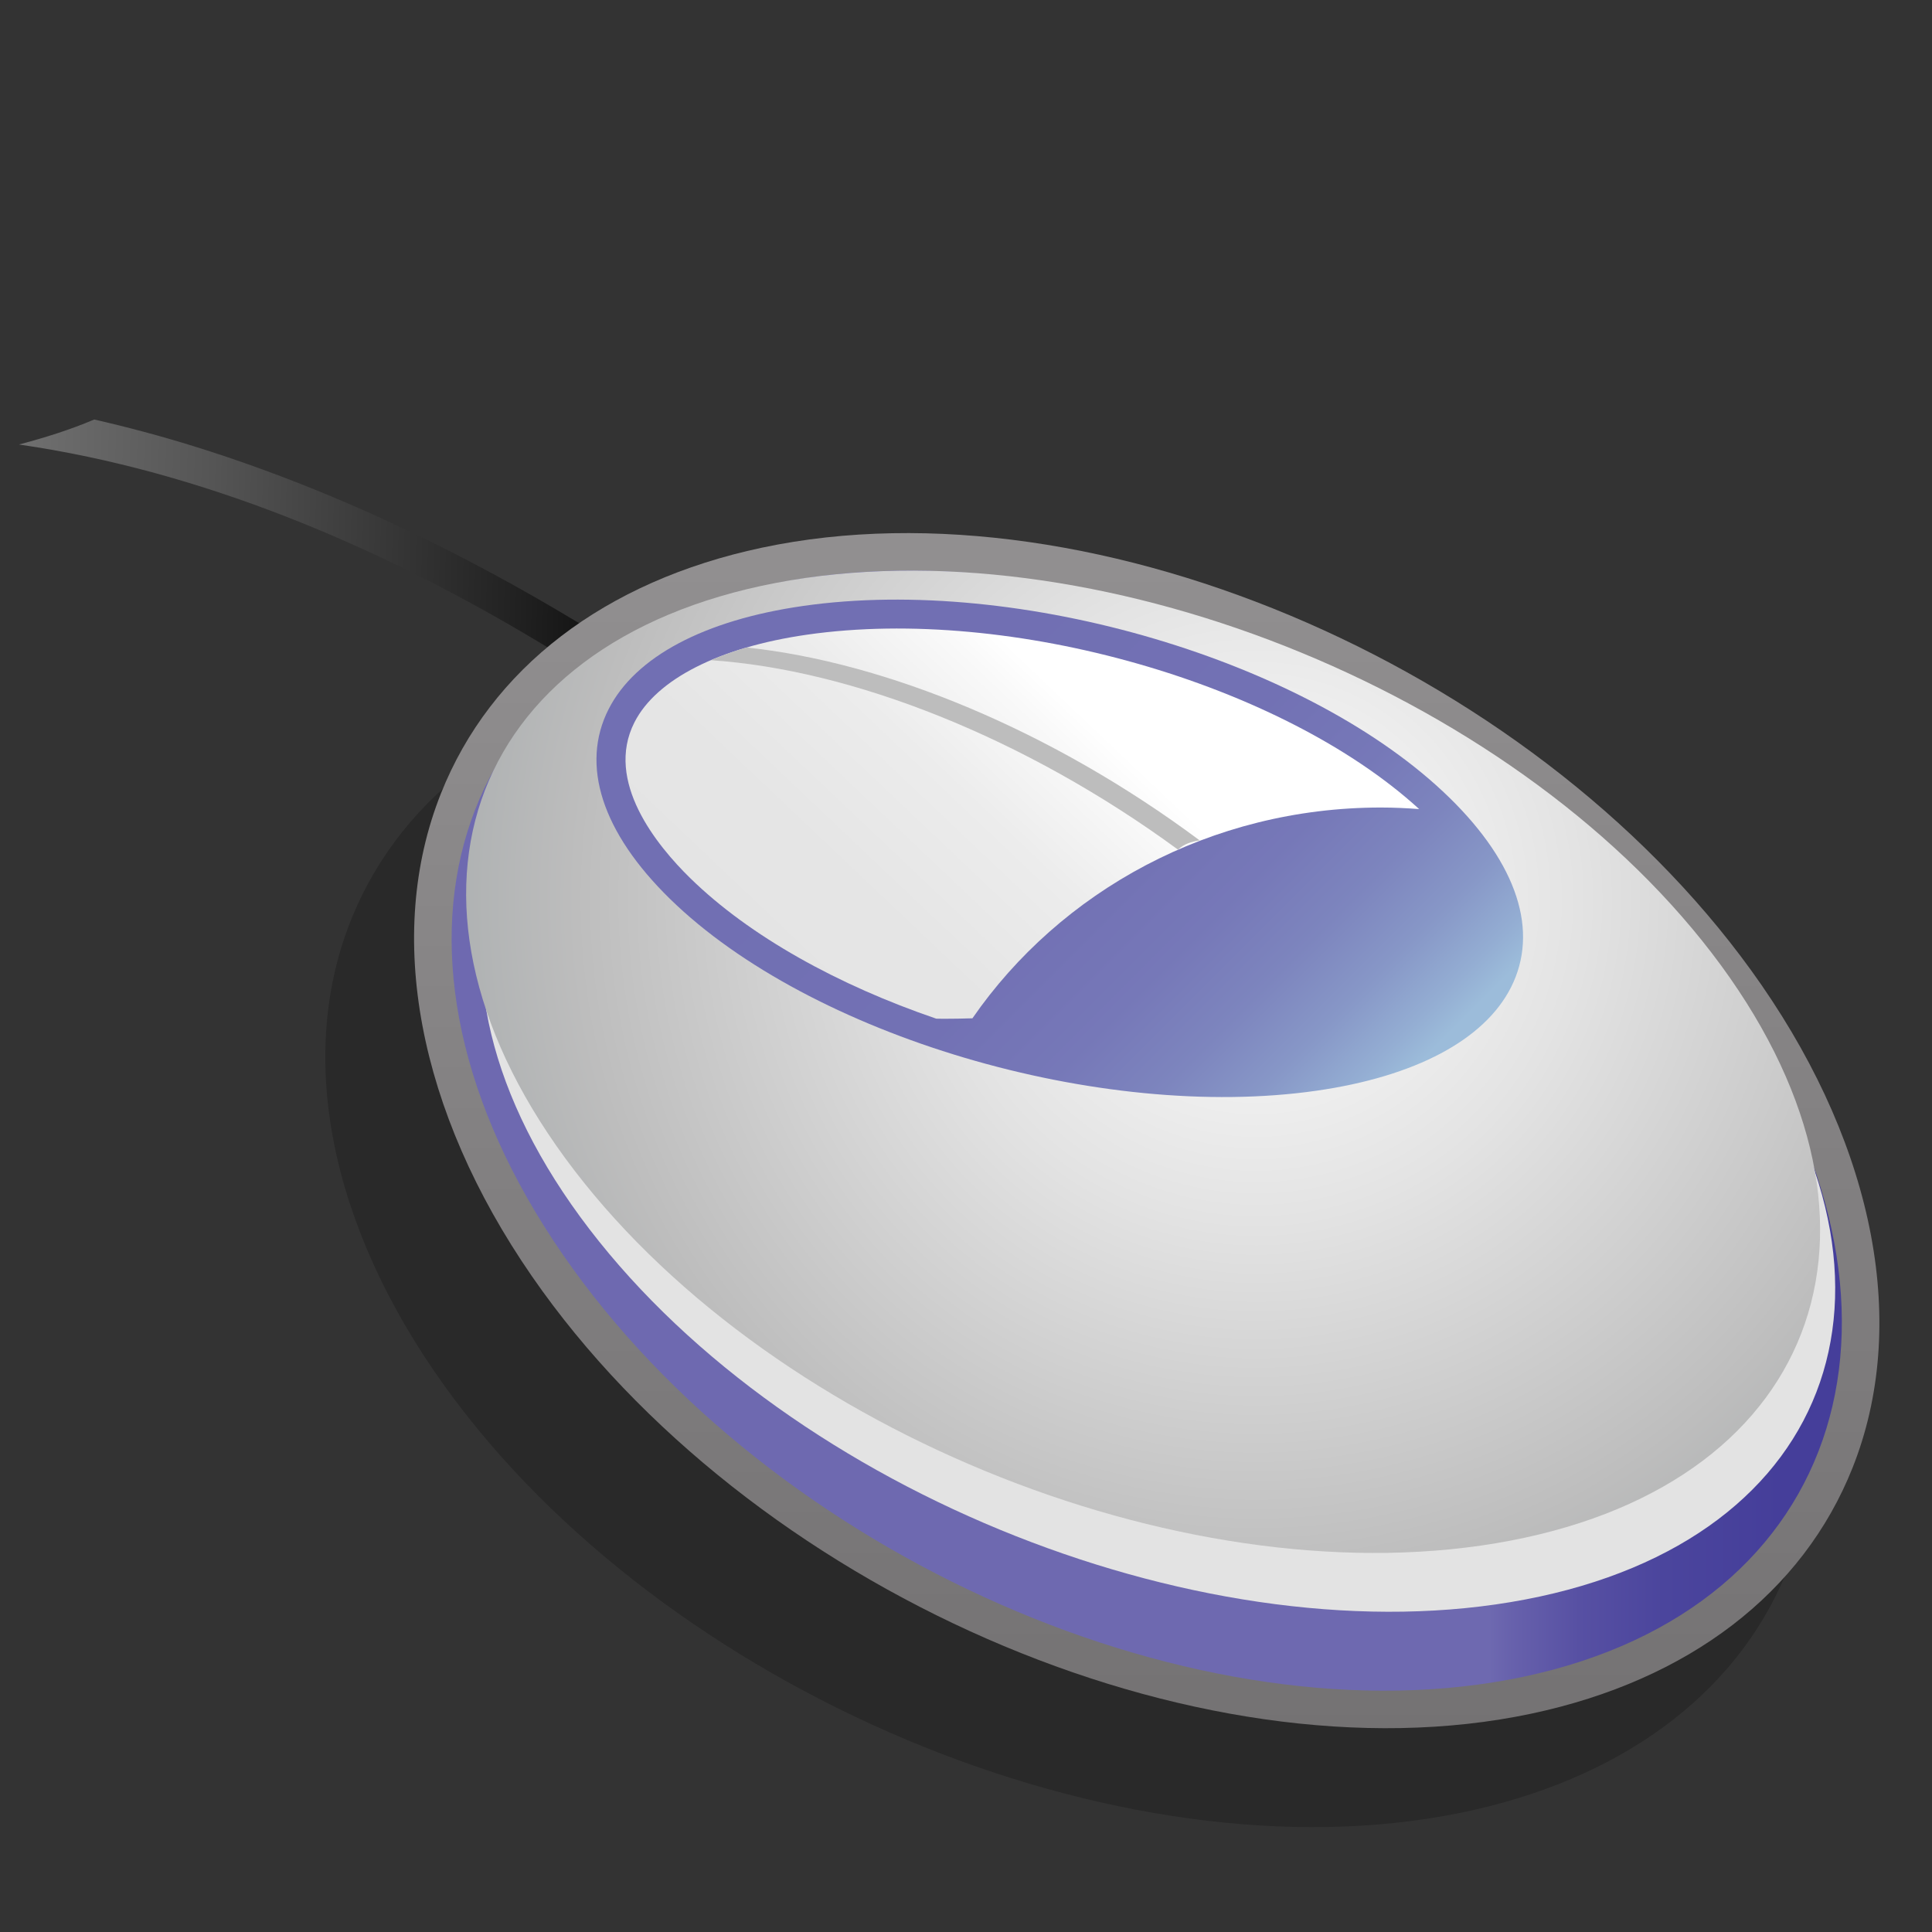
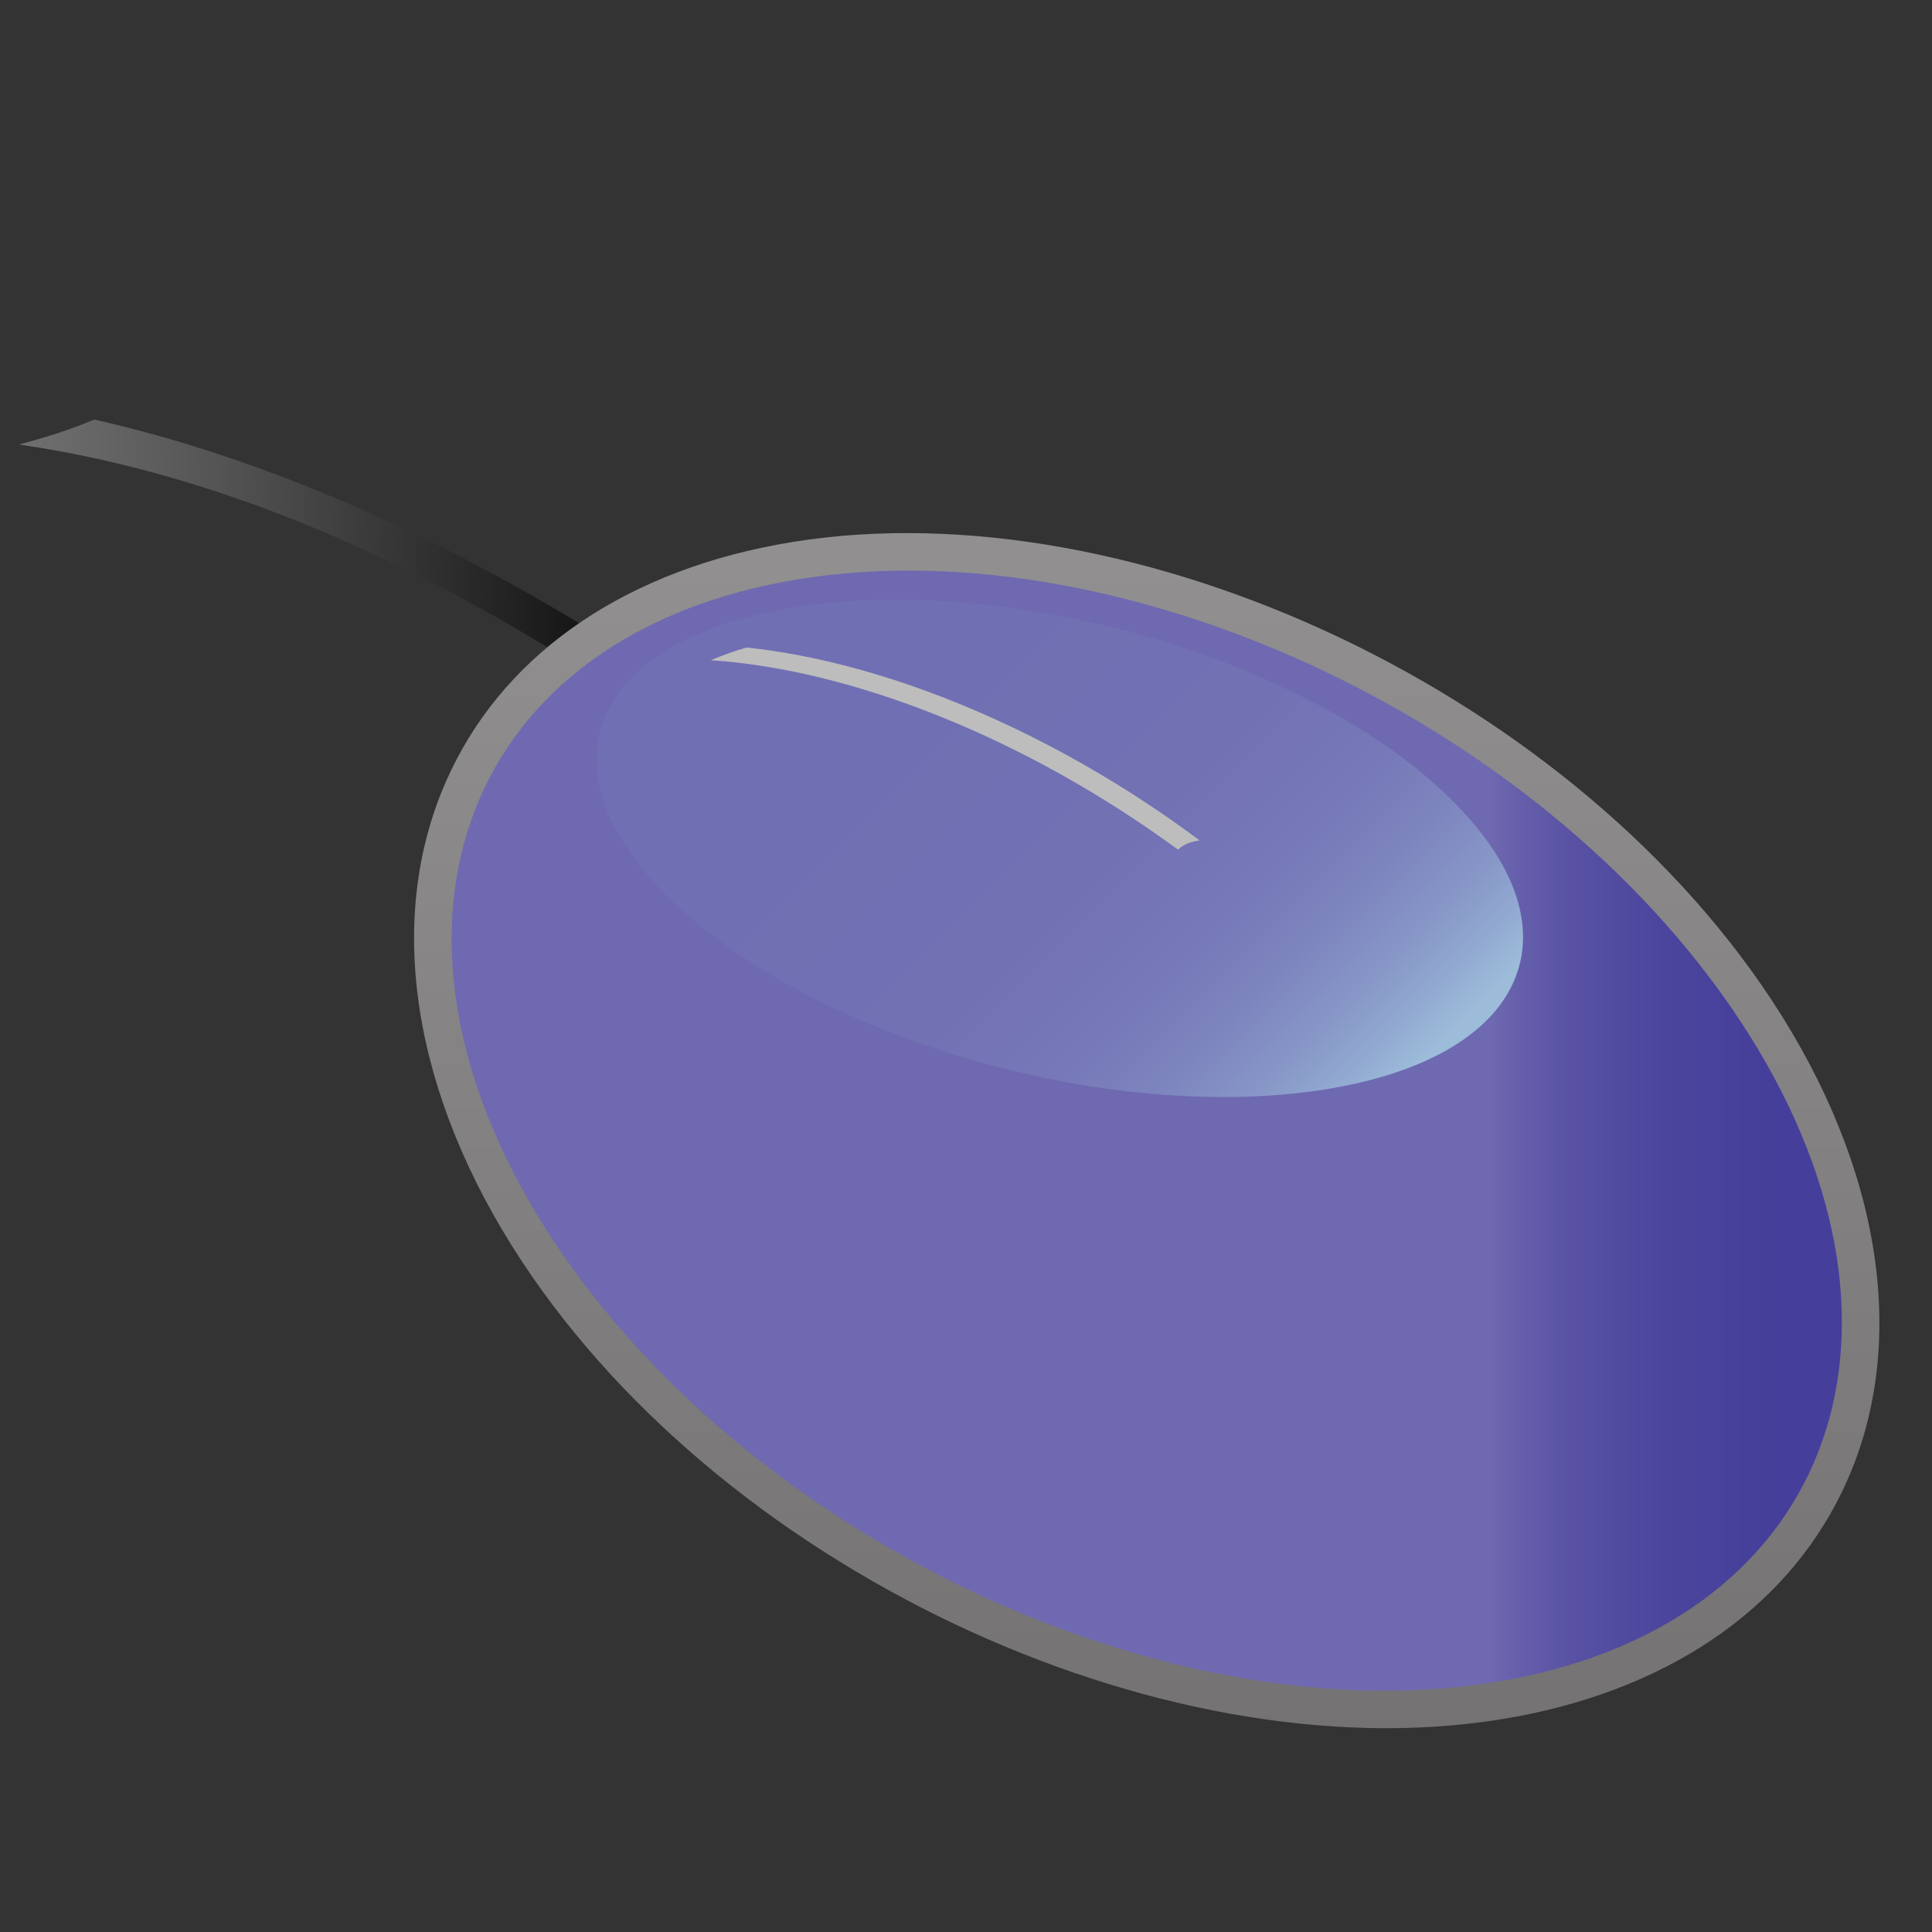
<svg xmlns="http://www.w3.org/2000/svg" xmlns:ns1="http://sodipodi.sourceforge.net/DTD/sodipodi-0.dtd" width="48pt" height="48pt" viewBox="0 0 256 256" overflow="visible" enable-background="new 0 0 256 256" xml:space="preserve" id="svg153" ns1:version="0.32pre" ns1:docname="/home/cschalle/gnome-themes-extras/Nuvola/icons/scalable/devices/gnome-dev-mouse.svg" ns1:docbase="/home/cschalle/gnome-themes-extras/Nuvola/icons/scalable/devices">
  <rect x="0" y="0" width="256" height="256" fill="#333333" stroke="none" />
  <defs id="defs226" />
  <ns1:namedview id="base" />
  <g id="Layer_2" stroke="#000000">
    <path fill="none" stroke="none" d="M256,256H0V0h256V256z" id="path155" />
  </g>
  <g id="Layer_1" stroke="#000000">
-     <path opacity="0.2" stroke="none" d="M89.899,89.633c-21.146,4.312-36.48,15.586-43.178,31.748    c-7.574,18.278-3.116,40.997,12.23,62.329c29.039,40.361,89.391,65.708,134.534,56.505c21.146-4.312,36.479-15.587,43.177-31.748    c7.573-18.278,3.115-40.996-12.232-62.328C195.394,105.778,135.043,80.43,89.899,89.633z" id="path157" />
    <linearGradient id="XMLID_1_" gradientUnits="userSpaceOnUse" x1="91.866" y1="87.855" x2="-54.132" y2="83.854">
      <stop offset="0" style="stop-color:#000000" id="stop159" />
      <stop offset="0.165" style="stop-color:#222222" id="stop160" />
      <stop offset="0.441" style="stop-color:#555555" id="stop161" />
      <stop offset="0.683" style="stop-color:#7A7A7A" id="stop162" />
      <stop offset="0.877" style="stop-color:#919191" id="stop163" />
      <stop offset="1" style="stop-color:#999999" id="stop164" />
    </linearGradient>
    <path fill="url(#XMLID_1_)" stroke="none" d="M121.918,115.979c-16.857-14.91-44.412-36.126-77.822-50.123    c-6.203-2.598-12.354-4.844-18.442-6.734c-4.424-1.373-8.813-2.542-13.166-3.536c-3.215,1.365-6.569,2.416-9.976,3.314    c48.916,7.071,92.046,40.015,114.04,59.724C118.373,117.761,120.252,116.931,121.918,115.979z" id="path168" />
    <linearGradient id="XMLID_2_" gradientUnits="userSpaceOnUse" x1="151.949" y1="73" x2="151.949" y2="305">
      <stop offset="0.006" style="stop-color:#918F90" id="stop170" />
      <stop offset="1" style="stop-color:#666465" id="stop171" />
    </linearGradient>
    <path fill="url(#XMLID_2_)" stroke="none" d="M100.945,72.574c-20.824,4.423-35.925,15.99-42.52,32.571    c-7.459,18.752-3.069,42.059,12.044,63.945c28.596,41.407,88.028,67.411,132.484,57.969c20.824-4.423,35.924-15.99,42.52-32.57    c7.458-18.752,3.067-42.059-12.046-63.944C204.833,89.137,145.401,63.132,100.945,72.574z" id="path175" />
    <linearGradient id="XMLID_3_" gradientUnits="userSpaceOnUse" x1="196.831" y1="149.816" x2="279.322" y2="149.816">
      <stop offset="0.006" style="stop-color:#6E69B0" id="stop177" />
      <stop offset="0.043" style="stop-color:#6761AC" id="stop178" />
      <stop offset="0.151" style="stop-color:#5750A3" id="stop179" />
      <stop offset="0.286" style="stop-color:#4B459D" id="stop180" />
      <stop offset="0.475" style="stop-color:#453E9A" id="stop181" />
      <stop offset="1" style="stop-color:#433C99" id="stop182" />
    </linearGradient>
    <path fill="url(#XMLID_3_)" stroke="none" d="M74.584,166.249c27.596,39.958,84.6,64.995,127.331,55.919    c42.726-9.075,54.992-48.824,27.398-88.783c-27.595-39.958-84.602-64.995-127.329-55.919    C59.258,86.54,46.991,126.29,74.584,166.249z" id="path186" />
-     <path fill="#E3E3E3" stroke="none" d="M78.122,162.896c26.875,35.044,82.394,57,124.009,49.041    c41.613-7.958,53.56-42.818,26.686-77.863c-26.875-35.043-82.396-57-124.009-49.042C63.195,92.99,51.247,127.852,78.122,162.896z" id="path187" />
    <radialGradient id="XMLID_4_" cx="166.482" cy="119.167" r="120.704" fx="166.482" fy="119.167" gradientUnits="userSpaceOnUse">
      <stop offset="0.006" style="stop-color:#FFFFFF" id="stop189" />
      <stop offset="0.354" style="stop-color:#E3E3E3" id="stop190" />
      <stop offset="0.747" style="stop-color:#BDBDBD" id="stop191" />
      <stop offset="0.882" style="stop-color:#AEB1B2" id="stop192" />
      <stop offset="1" style="stop-color:#A7ABAC" id="stop193" />
    </radialGradient>
-     <path fill="url(#XMLID_4_)" stroke="none" d="M76.122,155.103c26.875,35.044,82.394,57,124.009,49.041    c41.613-7.958,53.56-42.818,26.686-77.863c-26.875-35.043-82.396-57-124.009-49.042C61.195,85.197,49.247,120.059,76.122,155.103z    " id="path201" />
    <linearGradient id="XMLID_5_" gradientUnits="userSpaceOnUse" x1="178.509" y1="150.495" x2="119.507" y2="91.493">
      <stop offset="0" style="stop-color:#9CBCDA" id="stop203" />
      <stop offset="0.049" style="stop-color:#94AED3" id="stop204" />
      <stop offset="0.147" style="stop-color:#8797C7" id="stop205" />
      <stop offset="0.26" style="stop-color:#7D85BE" id="stop206" />
      <stop offset="0.396" style="stop-color:#7678B8" id="stop207" />
      <stop offset="0.579" style="stop-color:#7271B4" id="stop208" />
      <stop offset="1" style="stop-color:#716FB3" id="stop209" />
    </linearGradient>
    <path fill="url(#XMLID_5_)" stroke="none" d="M106.411,80.291c-13.09,1.876-22.242,6.736-25.771,13.684    c-3.76,7.403-0.869,16.332,8.143,25.139c18.543,18.124,56.968,29.523,85.653,25.412c13.088-1.876,22.24-6.737,25.771-13.684    c3.761-7.403,0.868-16.331-8.145-25.139C173.521,87.579,135.095,76.178,106.411,80.291z" id="path213" />
    <linearGradient id="XMLID_6_" gradientUnits="userSpaceOnUse" x1="142.794" y1="94.025" x2="87.806" y2="152.013">
      <stop offset="0" style="stop-color:#FFFFFF" id="stop215" />
      <stop offset="0.059" style="stop-color:#F9F9F9" id="stop216" />
      <stop offset="0.232" style="stop-color:#ECECEC" id="stop217" />
      <stop offset="0.464" style="stop-color:#E5E5E5" id="stop218" />
      <stop offset="1" style="stop-color:#E3E3E3" id="stop219" />
    </linearGradient>
-     <path fill="url(#XMLID_6_)" stroke="none" d="M125.055,134.993c1.273,0,2.537-0.025,3.796-0.062    C140.497,118.099,160.397,107,183,107c1.699,0,3.378,0.083,5.044,0.206c-18.253-16.665-54.104-26.979-81.087-23.111h0    C95.312,85.764,86.969,90,84.066,95.715c-3.962,7.8,2.938,16.288,7.402,20.652c7.908,7.729,19.606,14.174,32.587,18.611    C124.389,134.98,124.719,134.993,125.055,134.993z" id="path223" />
    <path fill="#BDBDBD" stroke="none" d="M158.956,111.354c-19.577-14.576-41.628-23.621-60.033-25.557    c-1.694,0.494-3.267,1.06-4.725,1.684c18.653,1.244,41.553,10.198,61.905,25.109C156.839,111.842,157.845,111.53,158.956,111.354z    " id="path224" />
  </g>
</svg>